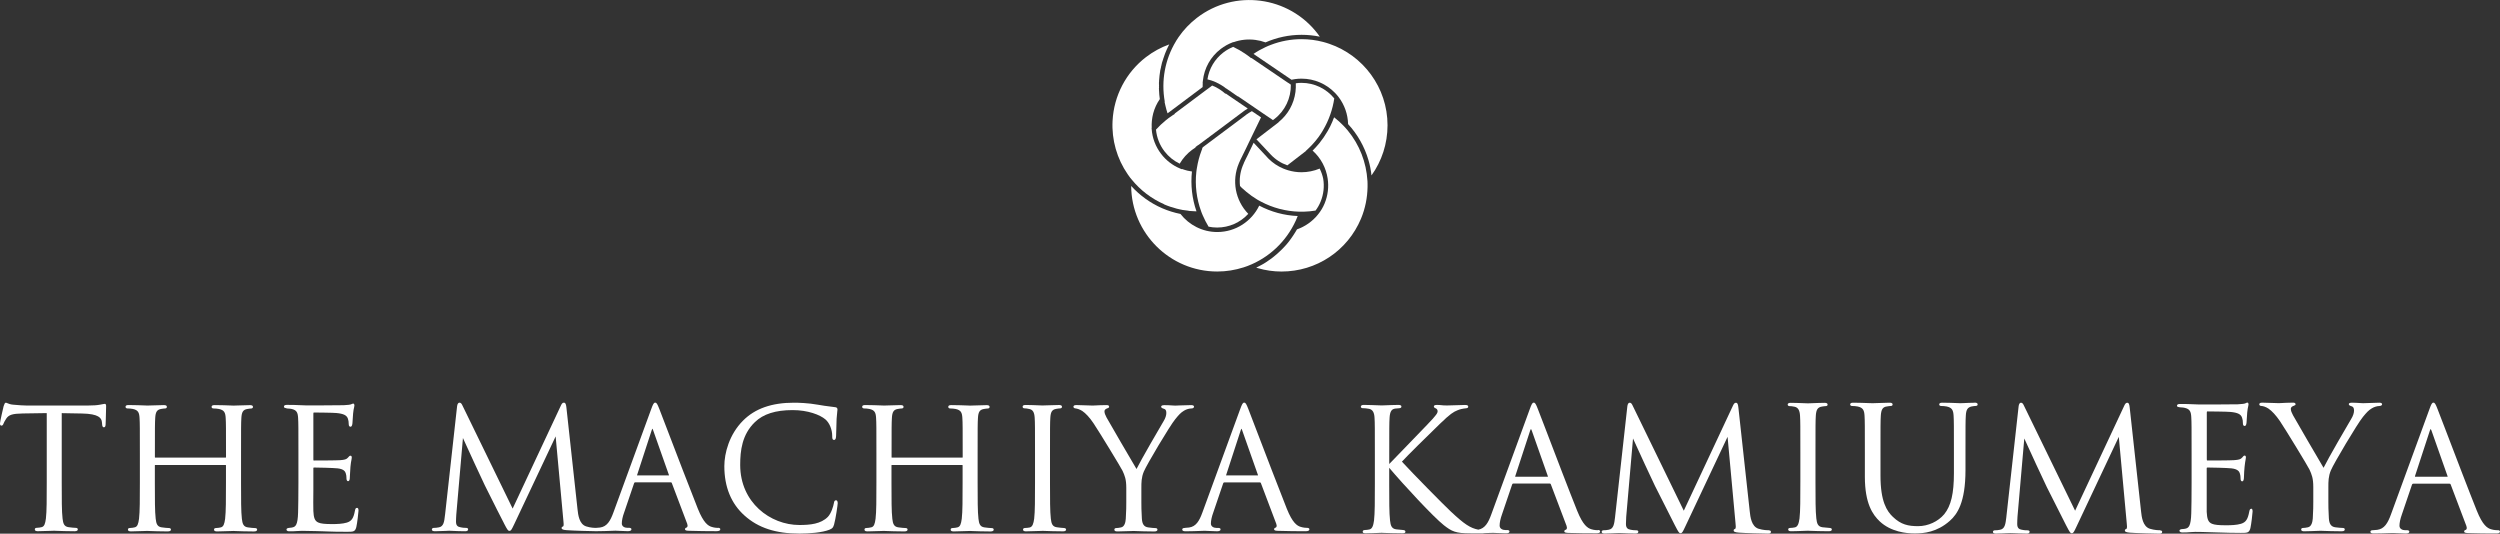
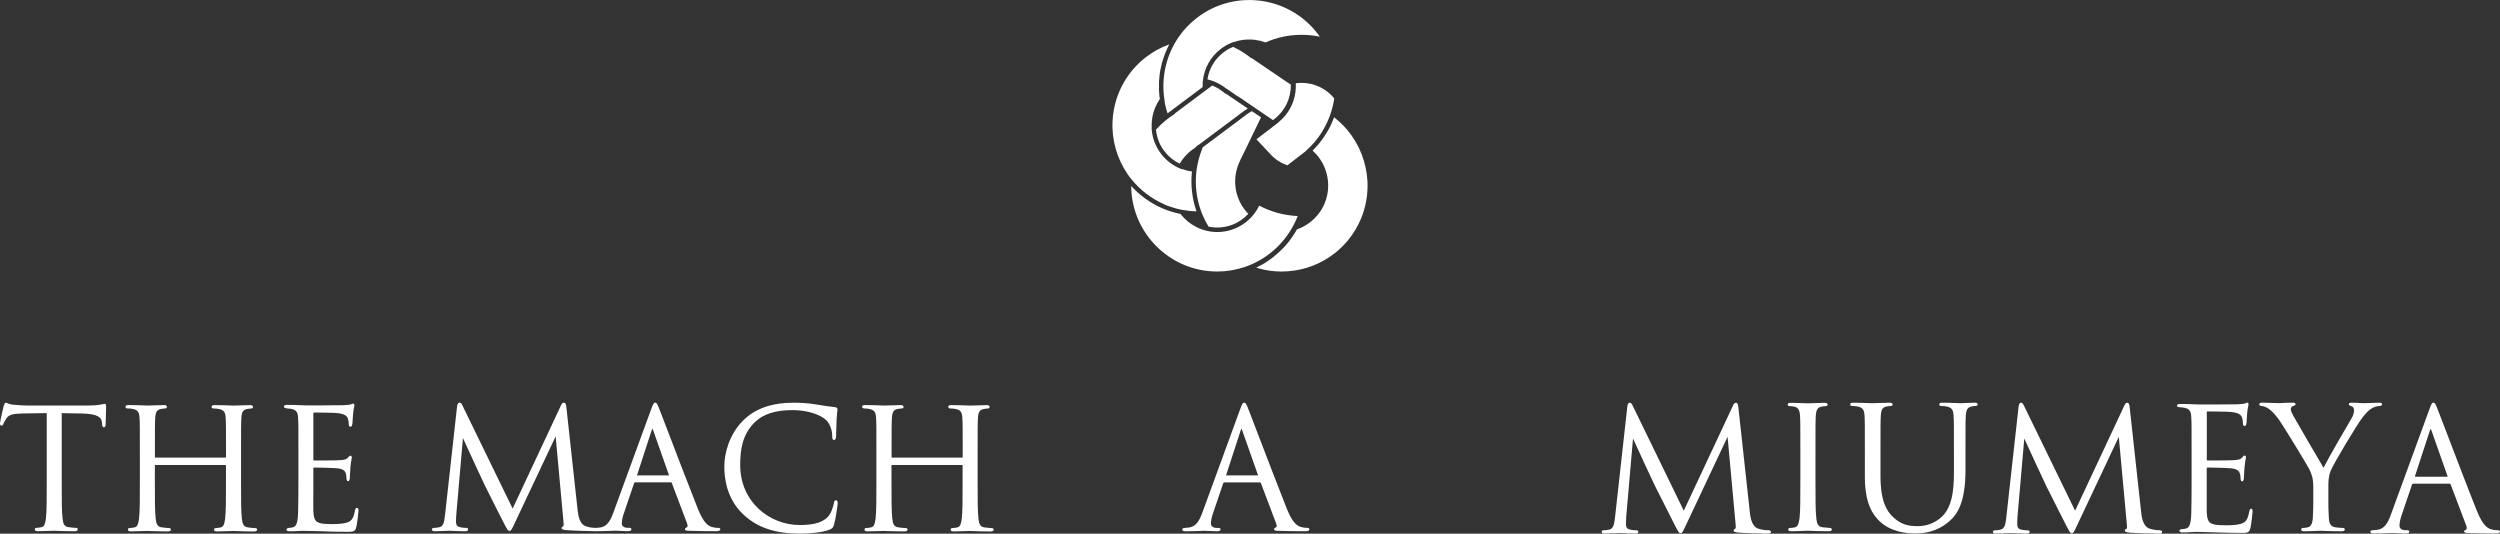
<svg xmlns="http://www.w3.org/2000/svg" id="_レイヤー_1" version="1.1" viewBox="0 0 540.67 115.41">
  <rect x="0" y="0" width="540.67" height="115.41" fill="#333333" stroke="none" />
  <defs>
    <style>
      .st0 {
        fill: #fff;
      }
    </style>
  </defs>
  <g>
    <path class="st0" d="M280.24,47.71c.15-.32.28-.65.41-.99-2.93-.12-5.77-.9-8.32-2.25-1.63,3.38-5.09,5.71-9.08,5.71-3.19,0-6.09-1.52-7.95-3.91-1.34-.27-2.67-.68-3.94-1.23-2.55-1.1-4.84-2.76-6.72-4.82.06,10.21,8.39,18.5,18.61,18.5,1.96,0,3.86-.31,5.71-.9.27-.09.53-.18.78-.27.04-.02.09-.03.13-.05,4.57-1.75,8.3-5.26,10.37-9.79,0,0,0,.02,0,.02Z" />
    <path class="st0" d="M276.53,26.44h0l-4.8,3.69,2.63,2.8h0l.4.43s.03.04.06.06c.99,1.07,2.23,1.86,3.59,2.34l4.02-3.1-.02-.02.32-.3c.08-.07.15-.15.23-.22.21-.19.41-.4.61-.6.07-.07.15-.15.22-.23.19-.19.36-.4.54-.61.06-.07.12-.14.18-.21.21-.26.42-.53.62-.79.09-.11.17-.23.25-.36.11-.15.21-.3.31-.45.11-.17.23-.35.33-.53.04-.06.08-.14.12-.21,1.25-2.12,2.06-4.44,2.42-6.84-1.67-2.05-4.23-3.37-7.08-3.37-.42,0-.83.03-1.24.09.03.61,0,1.24-.07,1.87-.34,2.59-1.62,4.89-3.64,6.52v.02h0Z" />
    <path class="st0" d="M251.72,44.18c.91.4,1.84.7,2.79.95.22.06.43.11.65.15.23.05.44.1.67.14.97.18,1.95.27,2.93.29-.96-2.76-1.29-5.72-.98-8.62-.33-.05-.67-.11-1-.19-.4-.1-.79-.23-1.17-.36l-.03.06-.4-.17c-1.6-.67-3.01-1.76-4.06-3.14-1.2-1.57-1.92-3.43-2.05-5.41l-.02-.2.03-.03c-.05-1.03.05-2.08.32-3.12.3-1.12.78-2.16,1.43-3.1-.09-.63-.15-1.27-.17-1.9h-.02v-.03h.02c0-.13-.02-.25-.02-.38h0v-.07h.02v-.36h-.02v-.08h.02v-.35h-.02v-.08h0c0-.12,0-.23.02-.35h-.02v-.08h.02c0-.12,0-.23.02-.36h-.02v-.05h.02c.04-.67.12-1.33.23-2h-.02l.02-.09h.02c.02-.11.03-.21.06-.32h0l.02-.12h.02c.02-.1.04-.19.06-.29h-.02l.03-.14h.02c.02-.1.04-.19.06-.29h0l.03-.14h0c.02-.1.05-.19.07-.28h-.02l.04-.14h.02c.02-.09.05-.19.08-.28h0s.02-.07.03-.11v-.02h.02c.03-.1.06-.19.09-.29h0l.02-.09h0c.11-.35.23-.69.36-1.03h0l.04-.11h0c.03-.09.06-.18.11-.27h0l.06-.15h0c.03-.08.07-.16.11-.25h0l.07-.17h0c.03-.07.07-.15.11-.23h0c.02-.06.05-.12.08-.18h0c.03-.07.07-.15.11-.23h0c.02-.06.06-.12.09-.18h0c.04-.07.08-.15.11-.22h0s.04-.08.06-.12c-1.8.65-3.49,1.57-5.03,2.75-4.31,3.31-6.95,8.34-7.23,13.79-.22,4.12.95,8.19,3.28,11.56.14.19.27.38.41.57.04.06.09.12.13.18.1.13.2.25.31.37,1.88,2.32,4.31,4.17,7.04,5.36h-.04Z" />
    <path class="st0" d="M251.87,21.98v.06s.02.1.02.15c.04.23.09.44.15.66.13.56.28,1.12.46,1.66.07-.05.14-.11.21-.15h0l7.38-5.53c0-.31,0-.61.02-.91h-.02l.05-.44c.3-2.76,1.66-5.2,3.86-6.89.78-.59,1.62-1.07,2.54-1.42l.19-.07.06.02c1.49-.53,3.08-.7,4.7-.49.76.1,1.5.28,2.2.54,2.42-1.06,5.06-1.64,7.8-1.64,1.35,0,2.67.14,3.94.4-.15-.23-.32-.44-.48-.66-6.25-8.14-17.96-9.67-26.1-3.41-1.54,1.19-2.88,2.59-3.97,4.18-.16.23-.32.48-.47.72-.02.03-.04.06-.06.1s-.03.06-.05.09c-2.35,3.88-3.21,8.52-2.4,13.04,0,0-.02,0-.02,0Z" />
    <polygon class="st0" points="251.64 23.22 251.64 23.22 251.64 23.22 251.64 23.22" />
-     <path class="st0" d="M287.47,9.47c-.22-.07-.43-.15-.65-.21s-.44-.13-.67-.19c-1.5-.39-3.06-.6-4.68-.6-2.3,0-4.53.43-6.59,1.22-.2.07-.4.15-.59.23-.19.08-.39.17-.58.26-.91.42-1.79.91-2.62,1.48l8.11,5.51.11.08c.12-.02.24-.05.36-.07.15-.03.32-.06.47-.08.44-.06.88-.09,1.33-.09,2.83,0,5.39,1.17,7.22,3.05.16.16.31.33.46.5.15.17.28.35.42.53,1.2,1.62,1.92,3.6,1.98,5.75,2.04,2.21,3.56,4.89,4.41,7.81.32,1.08.53,2.18.65,3.29,2.22-3.1,3.47-6.86,3.47-10.85,0-8.17-5.29-15.12-12.61-17.62h-.02Z" />
    <path class="st0" d="M259.94,46.16c.06.16.14.32.2.47.36.82.76,1.62,1.23,2.39.61.13,1.24.19,1.87.19,2.56,0,4.99-1.07,6.72-2.96-2.82-2.92-3.61-7.18-2.04-10.91.02-.05.04-.11.06-.15h0l.07-.15c.02-.06.06-.11.08-.18,0-.02.02-.03.02-.05l.04-.08.02-.06.11-.23.22-.44.57-1.16.3-.61.71-1.48.46-.95.28-.58h0l1.86-3.84-1.98-1.34c-.42.23-.83.48-1.21.76-.02.02-.04.03-.06.05l-.44.34h0l-8.91,6.66-.16.33.03.02-.15.4c-.45,1.18-.77,2.39-.97,3.63-.02.15-.06.32-.08.47-.02.16-.03.32-.06.48-.32,2.88.04,5.8,1.04,8.53.06.15.11.31.17.46h0,0Z" />
-     <path class="st0" d="M272.28,43.37c.14.08.28.15.42.23,2.53,1.35,5.36,2.1,8.28,2.18h.99c.85-.02,1.7-.11,2.54-.24.44-.59.81-1.23,1.09-1.92.66-1.59.84-3.31.57-4.95-.16-.76-.41-1.5-.77-2.21-1.24.52-2.59.79-3.94.79-.99,0-1.96-.15-2.9-.43-.19-.06-.36-.11-.54-.18-.17-.06-.35-.13-.52-.2-1.16-.49-2.23-1.2-3.14-2.1h0l-.14-.15s-.08-.08-.12-.12c0,0-.02-.02-.03-.04l-.06-.07-2.89-3.09h0l-.49,1.03-.48.99-.27.57-.27.54-.32.65h0l-.02.05-.23.48s-.02.05-.03.07v.02c-.04.09-.08.18-.11.27-.05.11-.1.22-.14.32-.55,1.38-.75,2.88-.58,4.36l.5.53.02-.02.32.29c.11.09.21.18.31.27.07.06.14.12.21.19.74.61,1.51,1.17,2.33,1.66.14.08.27.16.42.24h0Z" />
    <path class="st0" d="M259.17,31.37l.2-.15.82-.61.82-.61,7.95-5.94h0l.26-.19h0c.2-.14.41-.27.63-.4l-2.47-1.68-.97-.66-.83-.57-.13-.09-.27-.19-.07-.05-.11.04-.22-.19s-.02,0-.02-.02c-.13-.11-.27-.23-.4-.32-.13-.1-.26-.19-.4-.28-.02,0-.02-.02-.04-.03-.12-.08-.24-.15-.36-.23-.45-.27-.93-.51-1.41-.7l-1.09.82h0l-.1.07-.35.26-6.58,4.92.04.06-.42.27c-.29.19-.56.38-.82.57-.05.03-.1.06-.14.1-.02,0-.02.02-.04.03-.07.06-.15.11-.21.17-.13.1-.26.2-.39.31-.72.59-1.41,1.24-2.03,1.93,0,0-.02.02-.02.02.16,1.71.79,3.34,1.84,4.7.87,1.14,2,2.05,3.29,2.67,0-.02.02-.03.03-.05.68-1.15,1.56-2.14,2.64-2.94.23-.18.48-.35.75-.51v-.1l.57-.43.02.02v-.02h0Z" />
    <path class="st0" d="M278.6,17.93l-.49-.33-7.48-5.08-.04.06-.37-.29-.02-.02c-.13-.1-.25-.19-.38-.28-.13-.1-.27-.19-.4-.28-.06-.04-.11-.08-.17-.12-.79-.54-1.64-1.02-2.51-1.43-.02,0-.03-.02-.05-.02-.76.31-1.47.71-2.12,1.21-1.87,1.44-3.09,3.49-3.44,5.82h.02c.28.06.57.15.85.24.18.06.36.13.53.19.17.06.34.14.5.22.32.15.64.32.95.5.14.08.27.17.4.25.02,0,.02.02.04.02l.18.12c.06.04.11.08.17.12.14.11.27.21.41.32h0l.02-.02.4.28.4.27,1.61,1.12.07.05.02-.03h.02l.98.66,1.01.69.84.57.61.42.54.37,1.39.95.4.27.4.27,1.41.95.26-.19s.05-.03.06-.05c2.3-1.76,3.6-4.52,3.55-7.42l-.11-.08-.51-.35s.06.04.06.04Z" />
    <path class="st0" d="M295.73,39.08c-.23-3.94-1.71-7.77-4.24-10.84-.14-.17-.28-.34-.44-.51-.15-.17-.3-.33-.45-.49-.64-.67-1.33-1.29-2.07-1.87,0,0,0,.02-.02.03-.24.66-.53,1.31-.83,1.93,0,.02-.02.04-.03.06-.15.3-.31.59-.47.87-.02.02-.02.05-.04.07-.53.92-1.13,1.8-1.79,2.62-.02.02-.04.05-.06.07-.19.23-.39.46-.6.69-.05.06-.11.11-.15.17-.19.19-.37.39-.56.58-.04.04-.07.08-.11.11,1.79,1.59,2.92,3.75,3.26,6.04.27,1.78.06,3.64-.65,5.37-.36.88-.86,1.7-1.45,2.42-1.17,1.45-2.73,2.57-4.53,3.2-.04.08-.09.15-.14.23-.03.06-.07.12-.11.19-.1.16-.19.32-.3.48-.1.16-.2.32-.31.48-.09.14-.19.27-.28.41-.07.11-.15.21-.23.32-.11.15-.22.29-.32.44-.05.06-.11.13-.15.19-.24.31-.49.61-.76.89-.05.05-.09.11-.14.15-.15.15-.29.31-.44.46-.05.05-.11.11-.15.15-.31.31-.62.61-.95.89-.18.16-.36.32-.56.47-.06.05-.11.09-.17.14-.16.13-.32.25-.48.38-.07.05-.14.11-.21.15-.32.23-.65.46-.99.68-.04.02-.08.06-.12.08h0c-.15.09-.3.18-.44.27-.11.07-.23.14-.36.2-.14.08-.28.16-.43.23-.15.08-.31.15-.45.23-.11.06-.22.11-.33.17h0c.12.04.23.06.36.11,1.66.48,3.37.73,5.11.73,7.56,0,14.3-4.49,17.2-11.45.92-2.21,1.37-4.53,1.41-6.83v-.7c0-.22-.02-.44-.02-.66h.02,0Z" />
  </g>
  <g>
    <g>
      <path class="st0" d="M.3,92.05c.22,0,.35-.13.46-.44.1-.25.21-.49.6-1.09.55-.82,1.34-1.06,3.56-1.1.86-.02,1.74-.03,2.62-.04.86,0,1.72-.02,2.57-.04v15.03c0,3.5,0,6.26-.18,7.76-.15,1.15-.35,1.75-.95,1.88-.19.05-.67.14-1.05.14-.3,0-.4.17-.4.33,0,.4.46.4.69.4.76,0,2.12-.05,2.92-.08.32,0,.55-.02.59-.02s.19,0,.43.02c.8.03,2.47.09,3.98.09.56,0,.69-.22.69-.4,0-.15-.11-.33-.4-.33s-1.08-.07-1.6-.15c-.94-.13-1.18-.75-1.3-1.87-.18-1.5-.18-4.25-.18-7.76v-15.03c.73.02,1.44.03,2.17.04.75,0,1.49.02,2.23.04,3.63.07,4.21.99,4.29,1.86,0,.07,0,.15.02.21,0,.05.02.12.02.19.03.41.07.72.4.72.08,0,.36-.05.36-.58,0-.15.02-.59.04-1.14.03-.9.07-2.13.07-2.8,0-.22,0-.55-.29-.55-.07,0-.18.02-.34.05-.16.04-.4.08-.69.13-.63.12-1.48.18-2.53.18H5.67c-.44,0-1.78-.07-2.83-.18-.6-.05-.95-.2-1.21-.31-.15-.06-.26-.12-.38-.12-.2,0-.32.31-.45.71l-.02.06c-.05.17-.79,3.37-.79,3.75s.23.44.29.44h0Z" />
      <path class="st0" d="M27.53,88.33c.33,0,.92.04,1.2.11,1.16.25,1.38.8,1.45,1.94.07,1.14.07,2.15.07,7.73v6.3c0,3.5,0,6.26-.18,7.76-.15,1.15-.35,1.75-.95,1.88-.19.05-.67.14-1.05.14-.3,0-.4.17-.4.33,0,.4.46.4.69.4.76,0,2.12-.05,2.92-.08.32,0,.55-.02.59-.02s.19,0,.43.02c.8.03,2.47.09,3.98.09.57,0,.69-.22.69-.4,0-.15-.11-.33-.4-.33s-1.08-.07-1.6-.15c-.94-.13-1.18-.75-1.3-1.87-.18-1.5-.18-4.25-.18-7.76v-3.76c0-.09.03-.1.1-.1h15.18s.1,0,.1.1v3.76c0,3.5,0,6.26-.18,7.76-.15,1.13-.35,1.75-.95,1.88-.19.05-.67.14-1.05.14-.3,0-.4.17-.4.33,0,.4.46.4.69.4.76,0,2.11-.05,2.92-.08.32,0,.55-.02.6-.02s.19,0,.43.02c.8.03,2.47.09,3.99.09.56,0,.69-.22.69-.4,0-.15-.11-.33-.4-.33s-1.08-.07-1.6-.15c-.94-.13-1.18-.75-1.3-1.87-.18-1.5-.18-4.25-.18-7.76v-6.3c0-5.58,0-6.59.07-7.73.07-1.29.38-1.78,1.24-1.94.43-.07.64-.11.87-.11s.4-.14.4-.33c0-.4-.46-.4-.69-.4-.76,0-2.12.05-2.92.08-.32,0-.55.02-.6.02s-.22,0-.48-.02c-.76-.03-2.36-.09-3.57-.09-.23,0-.69,0-.69.4,0,.19.17.33.4.33.33,0,.92.04,1.2.11,1.16.25,1.38.8,1.45,1.94s.07,2.15.07,7.73v.75c0,.09-.03.1-.1.1h-15.18c-.08,0-.1-.02-.1-.1v-.75c0-5.58,0-6.59.07-7.73.07-1.29.38-1.78,1.24-1.94.43-.07.64-.11.88-.11s.4-.14.4-.33c0-.4-.46-.4-.69-.4-.76,0-2.11.05-2.92.08-.32,0-.55.02-.6.02s-.22,0-.47-.02c-.76-.03-2.36-.09-3.57-.09-.23,0-.69,0-.69.4,0,.19.17.33.4.33v-.02l-.02.02Z" />
      <path class="st0" d="M62,88.33c.11,0,.25.02.37.03.25.02.49.03.65.07,1.16.25,1.38.8,1.45,1.94s.07,2.15.07,7.73v6.3c0,3.19-.04,5.02-.07,6.4-.07,2.77-.56,3.11-1.21,3.26-.17.05-.33.06-.55.08-.08,0-.16.02-.26.03-.4.06-.49.22-.49.33,0,.4.47.41.68.4.53.02,1.04-.02,1.54-.05.39-.03.75-.05,1.13-.05.97,0,2.07.04,3.13.06.45.02.91.03,1.34.04.35,0,.7.02,1.06.04,1.04.04,2.2.07,4.18.07,1.4,0,1.77,0,2.04-1.02.19-.78.47-3.23.47-3.51,0-.26,0-.65-.33-.65-.3,0-.37.28-.44.63-.3,1.63-.73,2.24-1.75,2.56-.94.28-2.09.32-3.2.32-1.54,0-2.39-.09-2.93-.32-.85-.34-1.04-1.12-1.11-2.52-.03-.54-.02-2.85,0-4.53v-4.72c0-.1.04-.14.14-.14.6,0,4.15.07,5.11.18,1.36.15,1.66.7,1.77,1.11.09.27.14.6.14.97,0,.19,0,.69.36.69.3,0,.35-.44.36-.65,0-.17.02-.37.03-.61.02-.48.05-1.09.11-1.83.06-.74.16-1.24.23-1.58.04-.21.06-.35.06-.44,0-.35-.18-.4-.29-.4-.18,0-.31.15-.48.35l-.04.05c-.34.41-.78.5-1.72.57-.78.06-4.87.07-5.68.07-.07,0-.1,0-.1-.25v-9.88c0-.25.07-.25.1-.25.43,0,4.3.04,4.89.11,1.55.15,2.25.49,2.49,1.25.11.29.17.72.17,1.14,0,.38.14.58.4.58.21,0,.35-.26.4-.72.05-.65.08-1.16.11-1.61l.04-.55c.05-.62.15-1.03.21-1.29.05-.17.07-.29.07-.4,0-.36-.14-.44-.25-.44-.14,0-.22.05-.45.15-.18.09-.76.16-1.61.2-.81.04-7.89.04-8.19.04-2.26-.11-3.22-.11-4.05-.11-.23,0-.69,0-.69.4,0,.25.3.29.56.33h0l.03.04Z" />
      <path class="st0" d="M155.3,114.17c-.17,0-.78-.02-1.36-.21-.8-.23-1.78-.87-3.01-3.92-1.56-3.9-4.87-12.54-6.84-17.69-.78-2.04-1.34-3.52-1.5-3.91-.44-1.12-.59-1.36-.89-1.36s-.45.26-.89,1.47l-8.13,22.24c-.68,1.89-1.41,3.1-2.92,3.3-.3.04-.6.07-.84.07-.36,0-1.16,0-2.16-.32-1.5-.49-1.73-2.5-1.86-3.71l-2.4-21.98c-.06-.56-.15-1.07-.55-1.07-.33,0-.5.32-.65.64l-10.43,22.27-10.86-22.3c-.17-.37-.34-.61-.65-.61-.26,0-.46.32-.51.82l-2.58,23.27-.04.29c-.15,1.34-.28,2.41-1.31,2.59-.53.11-.77.11-1.05.11s-.47.14-.47.33c0,.4.47.4.73.4.62,0,1.54-.05,2.21-.07.38-.02.69-.04.81-.04.09,0,.34,0,.67.03.75.04,1.86.08,2.77.08.19,0,.65,0,.65-.44,0-.18-.18-.29-.47-.29-.22,0-.67,0-1.27-.15-.44-.09-.88-.29-.88-1.18,0-.55.03-1.02.06-1.52l1.44-16.58c.89,2.01,4.35,9.46,4.65,10.06l.1.21c2.09,4.19,3.54,7.06,4.09,8.1l.07.15c.66,1.26.83,1.56,1.14,1.56.35,0,.47-.25,1.04-1.44l8.96-18.99,1.68,18.29c.05.38.12,1.09-.07,1.17-.17.07-.32.13-.32.35,0,.32.37.41,1.11.47,1.34.11,5.42.22,6.2.22h.29c1.14,0,2.4-.05,3.23-.08.4-.02.69-.03.82-.03.15,0,.49.02.87.04.58.03,1.3.07,1.82.07.48,0,.76-.15.76-.4,0-.33-.39-.33-.58-.33h-.32c-.56,0-1.18-.29-1.18-.93s.17-1.48.5-2.36l2.15-6.33c.07-.19.17-.22.25-.22h7.69c.13,0,.16.04.22.15l3.33,8.81c.1.25.11.49.03.65-.04.08-.1.15-.16.17-.29.07-.34.25-.34.36,0,.31.38.33,1.02.35h.16c1.6.05,3.6.08,5.62.08.55,0,.83-.14.83-.4,0-.33-.38-.33-.51-.33l-.02-.03.04.04ZM144.68,102.81h-6.91s0-.03.02-.1l3.15-9.67c.09-.28.15-.32.15-.33,0,0,.07.05.16.33l3.41,9.66c.02.08.02.1.02.1h0Z" />
      <path class="st0" d="M172.89,115.4c2.14,0,4.95-.22,6.49-.84.68-.3.77-.41,1-1.11.36-1.24.79-4.34.79-4.61,0-.42-.14-.65-.36-.65-.33,0-.41.27-.47.64-.11.63-.56,2.18-1.3,2.95-1.51,1.54-3.85,1.76-6.15,1.76-6.3,0-12.81-4.86-12.81-12.99,0-3.07.38-6.57,3.19-9.27,1.79-1.74,4.45-2.59,8.16-2.59,3.28,0,5.91,1.01,7.09,2.02.87.75,1.46,2.18,1.46,3.57,0,.41,0,.86.4.86.35,0,.41-.39.44-.86.02-.23.03-.71.04-1.27.02-.77.04-1.74.07-2.43.05-.78.1-1.24.14-1.55.03-.2.05-.34.05-.45,0-.3-.14-.46-.42-.51-.37-.05-.74-.09-1.08-.14-.89-.11-1.74-.22-2.71-.4-2.13-.39-4.35-.44-5.21-.44-4.8,0-8.4,1.26-11,3.87-2.99,2.99-4.05,7.05-4.05,9.86,0,4.49,1.47,8.09,4.37,10.68,2.96,2.66,6.74,3.9,11.9,3.9v.02h-.03Z" />
      <path class="st0" d="M186.82,88.33c.33,0,.92.04,1.2.11,1.16.25,1.38.8,1.45,1.94s.07,2.15.07,7.73v6.3c0,3.5,0,6.26-.18,7.76-.15,1.15-.35,1.75-.95,1.88-.4.09-.79.14-1.05.14-.3,0-.4.17-.4.33,0,.4.46.4.69.4.76,0,2.12-.05,2.92-.08.32,0,.55-.02.6-.02s.19,0,.43.02c.8.03,2.47.09,3.99.09.56,0,.69-.22.69-.4,0-.15-.11-.33-.4-.33s-1.08-.07-1.6-.15c-.94-.13-1.18-.75-1.3-1.87-.18-1.5-.18-4.25-.18-7.76v-3.76c0-.09.03-.1.1-.1h15.18s.1,0,.1.1v3.76c0,3.5,0,6.26-.18,7.76-.15,1.15-.35,1.75-.95,1.88-.19.05-.67.14-1.05.14-.3,0-.4.17-.4.33,0,.4.46.4.69.4.76,0,2.12-.05,2.92-.08.32,0,.55-.02.59-.02s.19,0,.43.02c.8.03,2.47.09,3.99.09.56,0,.69-.22.69-.4,0-.15-.11-.33-.4-.33s-1.08-.07-1.6-.15c-.94-.13-1.18-.75-1.3-1.87-.18-1.5-.18-4.25-.18-7.76v-6.3c0-5.58,0-6.59.07-7.73.07-1.29.38-1.78,1.24-1.94.43-.07.64-.11.88-.11s.4-.14.4-.33c0-.4-.46-.4-.69-.4-.76,0-2.12.05-2.92.08-.32,0-.55.02-.6.02s-.22,0-.47-.02c-.76-.03-2.36-.09-3.57-.09-.23,0-.69,0-.69.4,0,.19.17.33.4.33.33,0,.92.04,1.2.11,1.16.25,1.38.8,1.45,1.94s.07,2.15.07,7.73v.75c0,.09-.03.1-.1.1h-15.18c-.08,0-.1,0-.1-.1v-.75c0-5.58,0-6.59.07-7.73.07-1.29.38-1.78,1.24-1.94.43-.07.64-.11.88-.11s.4-.14.4-.33c0-.4-.46-.4-.69-.4-.76,0-2.12.05-2.92.08-.32,0-.55.02-.6.02s-.22,0-.48-.02c-.76-.03-2.36-.09-3.57-.09-.23,0-.69,0-.69.4,0,.19.17.33.4.33l-.02-.02-.02.02Z" />
-       <path class="st0" d="M225.46,114.8s.19,0,.43.02c.81.03,2.5.09,4.02.09.44,0,.65-.14.65-.4,0-.07-.04-.33-.55-.33-.2,0-.94-.07-1.45-.15-.94-.13-1.18-.75-1.3-1.87-.18-1.5-.18-4.25-.18-7.76v-6.3c0-5.58,0-6.59.07-7.73.07-1.29.38-1.78,1.24-1.94.43-.07.64-.11.88-.11s.4-.14.4-.33c0-.4-.46-.4-.69-.4-.76,0-2.12.05-2.92.08-.32,0-.55.02-.6.02s-.26,0-.56-.02c-.77-.03-2.2-.09-3.05-.09-.23,0-.69,0-.69.4,0,.19.17.33.4.33.21,0,.68.03,1.08.15.74.16,1.06.72,1.13,1.91.07,1.14.07,2.15.07,7.73v6.3c0,3.5,0,6.26-.18,7.76-.15,1.09-.36,1.79-.99,1.92-.31.06-.7.1-.91.1-.42,0-.51.18-.51.33,0,.4.46.4.69.4.76,0,2.12-.05,2.92-.08.32,0,.55-.02.6-.02h0Z" />
-       <path class="st0" d="M232.58,88.33c.31,0,.98.23,1.48.55.74.49,1.61,1.44,2.41,2.63,1.28,1.9,6.06,9.77,6.3,10.31.47,1.04.81,1.8.81,3.71v3.08c0,.56,0,2.07-.11,3.58-.05.77-.27,1.72-1.02,1.87-.4.09-.79.14-1.05.14-.29,0-.4.17-.4.33,0,.4.46.4.69.4.76,0,2.12-.05,2.92-.08.32,0,.55-.02.6-.02.04,0,.19,0,.43.02.8.03,2.47.09,3.99.09.56,0,.69-.22.69-.4,0-.15-.11-.33-.4-.33s-1.08-.07-1.6-.15c-.88-.12-1.29-.67-1.37-1.87-.11-1.5-.11-3.01-.11-3.58v-3.08c0-1.17,0-2.27.53-3.54.62-1.49,5.62-9.91,6.82-11.36.77-.94,1.15-1.37,1.87-1.81.54-.34,1.18-.48,1.59-.48s.58-.21.58-.4-.22-.33-.58-.33c-.44,0-1.64.05-2.53.07-.49.02-.87.04-.94.04-.1,0-.31-.02-.58-.03-.5-.04-1.18-.07-1.79-.07-.56,0-.69.18-.69.33,0,.26.27.35.63.47.33.08.49.37.49.89s-.2,1.14-.59,1.77c-.68,1.12-4.92,8.44-5.86,10.35-1-1.65-5.94-10.17-6.48-11.14-.27-.51-.45-.94-.45-1.34,0-.23.14-.41.4-.55.08-.04.15-.06.22-.09.22-.08.39-.15.39-.34,0-.33-.31-.36-.58-.36-.98,0-1.95.05-2.53.08-.24,0-.41.02-.48.02-.06,0-.41,0-.87-.03-.89-.03-2.23-.08-2.68-.08-.54,0-.58.28-.58.36,0,.22.19.36.47.36h-.04Z" />
      <path class="st0" d="M256.3,114.17c-.51,0-.62.18-.62.33,0,.4.52.4.79.4,1.14,0,2.4-.05,3.23-.08.4-.02.69-.03.82-.03.15,0,.49.02.87.04.58.03,1.3.07,1.82.07.48,0,.76-.15.76-.4,0-.33-.39-.33-.58-.33h-.33c-.56,0-1.18-.29-1.18-.93s.17-1.47.5-2.36l2.15-6.33c.07-.19.17-.22.25-.22h7.69c.13,0,.16.04.22.15l3.33,8.81c.1.25.11.49.03.65-.04.08-.1.15-.16.16-.28.07-.34.24-.34.36,0,.31.38.33,1.02.35h.16c1.6.05,3.6.08,5.62.08.55,0,.83-.14.83-.4,0-.33-.38-.33-.51-.33-.17,0-.78-.02-1.36-.21-.8-.23-1.78-.87-3.01-3.92-1.55-3.87-4.83-12.45-6.79-17.57-.81-2.11-1.39-3.63-1.54-4.02-.44-1.12-.59-1.36-.89-1.36s-.45.26-.89,1.47l-8.13,22.24c-.68,1.89-1.41,3.1-2.92,3.3-.3.04-.61.07-.84.07v-.02.02ZM265.18,102.72l3.15-9.67c.09-.28.15-.32.15-.33,0,0,.07.05.16.33l3.41,9.66c.02.08.02.1.02.1h-6.91s0-.03.02-.1h.01Z" />
    </g>
    <g>
-       <path class="st0" d="M345.56,114.67c-.17,0-.8-.02-1.4-.21-.81-.24-1.82-.89-3.07-4-1.59-3.95-4.94-12.7-6.94-17.95-.81-2.12-1.4-3.65-1.56-4.05-.43-1.12-.6-1.38-.89-1.38s-.45.26-.89,1.49l-8.28,22.65c-.66,1.85-1.38,3.05-2.81,3.33-1.75-.34-3.04-1.19-5.94-3.91-1.71-1.6-8.26-8.26-10.59-10.8,1.06-1.16,5.17-5.24,8.25-8.21,2.21-2.14,2.88-2.54,3.77-2.9.48-.21,1.12-.36,1.83-.43.3-.03.49-.1.49-.36,0-.32-.36-.36-.72-.36-.24,0-.77.02-1.37.04-.82.03-1.84.07-2.5.07s-.92-.03-1.19-.06c-.25-.02-.49-.06-1-.06-.56,0-.65.2-.65.32,0,.21.13.31.4.42.24.09.41.34.41.6,0,.39-.11.73-2.31,3-.76.78-1.83,1.9-2.96,3.07-2.02,2.11-4.3,4.48-5.19,5.37v-2.1c0-5.68,0-6.71.07-7.87.08-1.38.42-1.93,1.26-2.02.22-.02.32-.03.46-.04l.35-.03c.3-.03.49-.1.49-.36,0-.36-.48-.36-.68-.36-.78,0-2.15.06-2.97.09-.32.02-.56.02-.61.02s-.28,0-.61-.02c-.82-.03-2.35-.09-3.22-.09-.22,0-.68,0-.68.39,0,.32.38.32.5.32.24,0,.9.04,1.3.14.74.17,1.1.75,1.16,1.95.07,1.17.07,2.19.07,7.87v6.41c0,3.56,0,6.38-.18,7.9-.15,1.11-.38,1.83-1.02,1.96-.32.07-.72.11-.93.11-.47,0-.5.27-.5.36,0,.36.38.36.68.36.78,0,2.08-.06,2.85-.09.31-.02.53-.02.58-.02.04,0,.2,0,.43.02.81.03,2.51.09,4.05.09.34,0,.65-.04.65-.36,0-.13-.11-.36-.54-.36-.21,0-.94-.07-1.45-.14-.97-.13-1.22-.77-1.34-1.92-.18-1.53-.18-4.34-.18-7.9v-3.49c3.17,3.75,9.57,10.64,11.8,12.4,1.71,1.34,2.53,1.78,5.78,1.78h2.7c.14,0,.28-.02.39-.05.36-.02.72-.02,1-.04.4-.02.7-.02.84-.02.16,0,.5.02.89.04.59.03,1.32.07,1.85.07.48,0,.76-.14.76-.4,0-.32-.39-.32-.58-.32h-.33c-.58,0-1.22-.3-1.22-.96s.18-1.51.51-2.42l2.19-6.45c.08-.21.18-.23.28-.23h7.85c.13,0,.18.04.24.16l3.4,8.98c.1.27.11.51.03.67-.04.09-.11.16-.18.18-.28.06-.33.23-.33.35,0,.29.36.32,1.02.35h.17c1.63.06,3.67.08,5.73.08.55,0,.83-.13.83-.4,0-.32-.38-.32-.5-.32v.02h0ZM334.75,103.1h-7.07s0-.04.02-.12l3.22-9.85c.1-.32.18-.34.18-.34,0,0,.07.02.18.35l3.47,9.84c.02.09.02.12.02.12h0Z" />
      <path class="st0" d="M382.55,114.67c-.36,0-1.19,0-2.24-.32-1.54-.5-1.77-2.56-1.9-3.79l-2.45-22.39c-.07-.68-.18-1.07-.54-1.07-.32,0-.49.32-.64.64l-10.63,22.71-11.07-22.75c-.17-.37-.33-.61-.64-.61-.26,0-.45.32-.5.82l-2.63,23.71-.03.28c-.17,1.38-.29,2.47-1.35,2.66-.54.11-.79.11-1.07.11s-.47.13-.47.32c0,.4.45.4.72.4.62,0,1.56-.05,2.24-.08.4-.02.7-.03.82-.03.09,0,.34,0,.68.02.76.03,1.9.09,2.82.09.21,0,.65,0,.65-.43,0-.17-.18-.28-.47-.28-.22,0-.68,0-1.3-.14-.45-.09-.91-.3-.91-1.22,0-.56.03-1.05.06-1.56l1.47-16.93c.86,1.95,4.45,9.68,4.77,10.3l.12.23c2.16,4.31,3.6,7.17,4.16,8.23l.08.15c.67,1.28.83,1.58,1.14,1.58.35,0,.47-.25,1.04-1.46l9.14-19.39,1.72,18.69c.05.42.13,1.12-.09,1.21-.17.07-.32.13-.32.35,0,.28.27.39,1.11.47,1.36.11,5.52.22,6.31.22.42,0,.65-.06.65-.4,0-.12-.06-.32-.5-.32h.02l.02-.02Z" />
      <path class="st0" d="M395.64,114.17c-.21,0-.96-.07-1.49-.14-.97-.13-1.22-.77-1.34-1.92-.18-1.53-.18-4.34-.18-7.9v-6.41c0-5.68,0-6.71.07-7.87.08-1.33.4-1.83,1.27-1.99.43-.07.65-.11.89-.11s.39-.13.39-.32c0-.39-.46-.39-.68-.39-.78,0-2.15.06-2.97.09-.32.02-.55.02-.61.02s-.27,0-.58-.02c-.78-.03-2.24-.09-3.11-.09-.22,0-.68,0-.68.39,0,.18.17.32.4.32s.7.03,1.11.14c.74.17,1.09.75,1.16,1.95.07,1.17.07,2.19.07,7.87v6.41c0,3.56,0,6.38-.18,7.9-.15,1.11-.38,1.83-1.02,1.96-.32.07-.72.11-.93.11-.41,0-.5.17-.5.32,0,.4.46.4.68.4.78,0,2.15-.06,2.97-.09.32-.02.55-.02.61-.02.04,0,.2,0,.44.02.82.03,2.54.09,4.09.09.43,0,.65-.13.65-.4,0-.07-.04-.32-.54-.32h0Z" />
      <path class="st0" d="M427.01,87.1c-.74,0-1.75.05-2.43.08-.32.02-.55.02-.64.02-.06,0-.24,0-.51-.02-.75-.03-2.15-.09-3.36-.09-.22,0-.68,0-.68.39,0,.18.17.32.4.32.33,0,.94.04,1.22.11,1.19.25,1.42.85,1.49,1.99.07,1.17.07,2.19.07,7.87v4.56c0,4.4-.62,7.05-2.09,8.87-1.34,1.6-3.51,2.59-5.65,2.59s-3.69-.33-5.43-1.98c-1.34-1.27-2.71-3.33-2.71-8.94v-5.1c0-5.68,0-6.71.07-7.87.08-1.34.41-1.87,1.27-1.99.43-.07.65-.11.89-.11s.39-.13.39-.32c0-.39-.46-.39-.68-.39-.71,0-1.86.05-2.7.08-.45.02-.8.03-.92.03-.1,0-.38,0-.77-.02-.85-.03-2.29-.09-3.43-.09-.22,0-.68,0-.68.39,0,.18.17.32.4.32.33,0,.94.04,1.22.11,1.19.25,1.42.85,1.49,1.99.07,1.17.07,2.19.07,7.87v5.32c0,5.84,1.71,8.23,3.21,9.66,2.42,2.28,5.78,2.62,7.58,2.62,1.94,0,4.83-.28,7.58-2.73,1.58-1.4,3.39-3.92,3.39-10.98v-3.9c0-5.68,0-6.71.07-7.87.07-1.31.39-1.79,1.27-1.99.43-.07.65-.11.89-.11s.4-.13.4-.32c0-.39-.46-.39-.68-.39h-.01Z" />
      <path class="st0" d="M467.18,114.67c-.36,0-1.19,0-2.24-.32-1.54-.5-1.77-2.56-1.9-3.79l-2.45-22.39c-.07-.68-.18-1.07-.54-1.07-.32,0-.49.32-.64.64l-10.63,22.71-11.08-22.75c-.17-.37-.33-.61-.64-.61-.26,0-.45.32-.5.82l-2.63,23.71-.03.29c-.17,1.38-.29,2.47-1.35,2.66-.54.11-.79.11-1.07.11s-.47.13-.47.32c0,.4.45.4.72.4.62,0,1.56-.05,2.24-.08.4-.02.7-.03.82-.03.09,0,.34,0,.68.02.76.03,1.9.09,2.82.09.21,0,.65,0,.65-.43,0-.17-.18-.28-.47-.28-.22,0-.68,0-1.3-.14-.45-.09-.91-.3-.91-1.22,0-.58.03-1.04.06-1.59l1.47-16.91c.86,1.94,4.45,9.68,4.77,10.3l.11.23c2.16,4.32,3.6,7.17,4.16,8.24l.08.15c.67,1.28.83,1.58,1.14,1.58.35,0,.47-.25,1.04-1.46l9.14-19.39,1.72,18.69c.05.42.13,1.12-.09,1.21-.17.07-.32.13-.32.35,0,.28.27.39,1.11.47,1.36.11,5.52.22,6.31.22.42,0,.65-.06.65-.4,0-.12-.06-.32-.5-.32l.02-.02h.04Z" />
      <path class="st0" d="M486.87,110.03c-.28,0-.36.28-.43.63-.31,1.66-.74,2.3-1.79,2.62-.96.28-2.13.32-3.26.32-1.57,0-2.44-.09-3-.32-.88-.35-1.07-1.15-1.15-2.58-.02-.55-.02-2.91,0-4.62v-4.81c0-.11.05-.16.16-.16.62,0,4.23.07,5.2.18,1.4.16,1.71.72,1.82,1.14.09.28.14.62.14.99,0,.19,0,.68.36.68.25,0,.32-.32.36-.64.02-.17.02-.37.03-.62.02-.5.04-1.11.12-1.87.07-.75.17-1.27.23-1.61.04-.21.06-.35.06-.44,0-.34-.17-.39-.28-.39-.18,0-.31.15-.47.36l-.04.05c-.35.42-.81.51-1.76.58-.8.07-4.96.07-5.79.07-.08,0-.12,0-.12-.27v-10.07c0-.27.08-.27.12-.27.43,0,4.38.04,4.98.11,1.6.14,2.31.51,2.54,1.29.11.29.17.73.17,1.17,0,.38.13.58.39.58.21,0,.35-.26.39-.71.05-.65.08-1.18.11-1.62.02-.21.02-.4.04-.58.05-.63.15-1.04.21-1.32.05-.17.07-.3.07-.4,0-.36-.13-.43-.24-.43-.13,0-.22.04-.44.16-.19.09-.78.17-1.64.21-.83.04-8.04.04-8.34.04-2.3-.11-3.27-.11-4.13-.11-.22,0-.68,0-.68.39,0,.24.3.28.56.32.12.02.24.02.38.03.24.02.51.03.66.08,1.19.25,1.42.82,1.49,1.99.07,1.17.07,2.19.07,7.87v6.41c0,3.18-.03,5.02-.07,6.53-.08,2.84-.58,3.18-1.24,3.34-.18.05-.34.06-.55.08-.08,0-.17.02-.28.02-.32.06-.48.16-.48.32,0,.39.45.4.67.4h0c.54.02,1.06-.02,1.56-.06.4-.03.77-.06,1.15-.06.99,0,2.1.03,3.18.07.47.02.94.03,1.39.04.36,0,.72.02,1.08.03,1.05.03,2.24.08,4.24.08,1.41,0,1.79,0,2.07-1.03.19-.8.47-3.28.47-3.56s0-.65-.32-.65h.02v.02Z" />
      <path class="st0" d="M514.6,87.8c.42,0,.57-.21.57-.39s-.22-.32-.57-.32c-.44,0-1.68.05-2.58.08-.5.02-.89.03-.96.03-.1,0-.32-.02-.59-.03-.51-.03-1.21-.08-1.82-.08-.56,0-.68.17-.68.32,0,.25.26.34.62.46.34.09.51.39.51.92s-.21,1.16-.61,1.81c-.7,1.15-5.06,8.67-5.98,10.57-.98-1.63-6.07-10.38-6.61-11.37-.28-.52-.47-.96-.47-1.38,0-.24.14-.43.42-.57.08-.04.16-.06.22-.09.21-.09.39-.15.39-.32,0-.32-.31-.36-.58-.36-1,0-1.98.06-2.57.09-.24.02-.42.02-.5.02-.06,0-.42-.02-.89-.03-.9-.03-2.27-.08-2.73-.08-.53,0-.58.27-.58.36,0,.21.18.36.47.36.32,0,.99.21,1.52.57.75.5,1.64,1.48,2.46,2.68,1.3,1.93,6.17,9.95,6.41,10.51.48,1.07.82,1.84.82,3.78v3.14c0,.58,0,2.12-.11,3.64-.06.79-.28,1.76-1.05,1.92-.4.09-.81.14-1.07.14-.28,0-.39.17-.39.32,0,.4.46.4.68.4.78,0,2.15-.06,2.97-.09.32-.02.55-.02.61-.02.04,0,.2,0,.43.02.81.03,2.51.09,4.06.09.56,0,.68-.21.68-.4,0-.15-.1-.32-.4-.32-.32,0-1.11-.07-1.63-.14-.91-.12-1.33-.7-1.41-1.92-.11-1.53-.11-3.07-.11-3.64v-3.14c0-1.19,0-2.32.54-3.61.63-1.51,5.73-10.1,6.95-11.58.79-.96,1.18-1.4,1.91-1.84.55-.34,1.21-.5,1.63-.5h.02Z" />
      <path class="st0" d="M540.13,114.67c-.17,0-.8-.02-1.4-.21-.81-.24-1.82-.89-3.07-4-1.59-3.95-4.94-12.7-6.94-17.95-.81-2.12-1.4-3.65-1.56-4.05-.43-1.12-.6-1.38-.89-1.38s-.45.26-.89,1.49l-8.28,22.65c-.7,1.93-1.44,3.17-2.99,3.37-.28.03-.62.07-.86.07-.4,0-.61.11-.61.32,0,.35.38.4.79.4,1.16,0,2.44-.05,3.29-.08.4-.02.7-.02.84-.02.16,0,.5.02.89.04.59.03,1.32.07,1.85.07.48,0,.76-.14.76-.4,0-.32-.39-.32-.58-.32h-.33c-.58,0-1.22-.3-1.22-.96s.18-1.51.51-2.42l2.19-6.45c.08-.21.18-.23.28-.23h7.85c.13,0,.18.04.24.16l3.4,8.98c.1.27.11.51.03.67-.04.09-.11.16-.18.18-.28.06-.33.23-.33.35,0,.29.36.32,1.02.35h.17c1.63.06,3.67.08,5.73.08.55,0,.83-.13.83-.4,0-.32-.38-.32-.5-.32h-.04ZM522.28,102.98l3.22-9.85c.11-.32.18-.34.18-.34,0,0,.07.02.18.35l3.47,9.84c.02.09.02.12.02.12h-7.07s0-.04.02-.12h0Z" />
    </g>
  </g>
</svg>